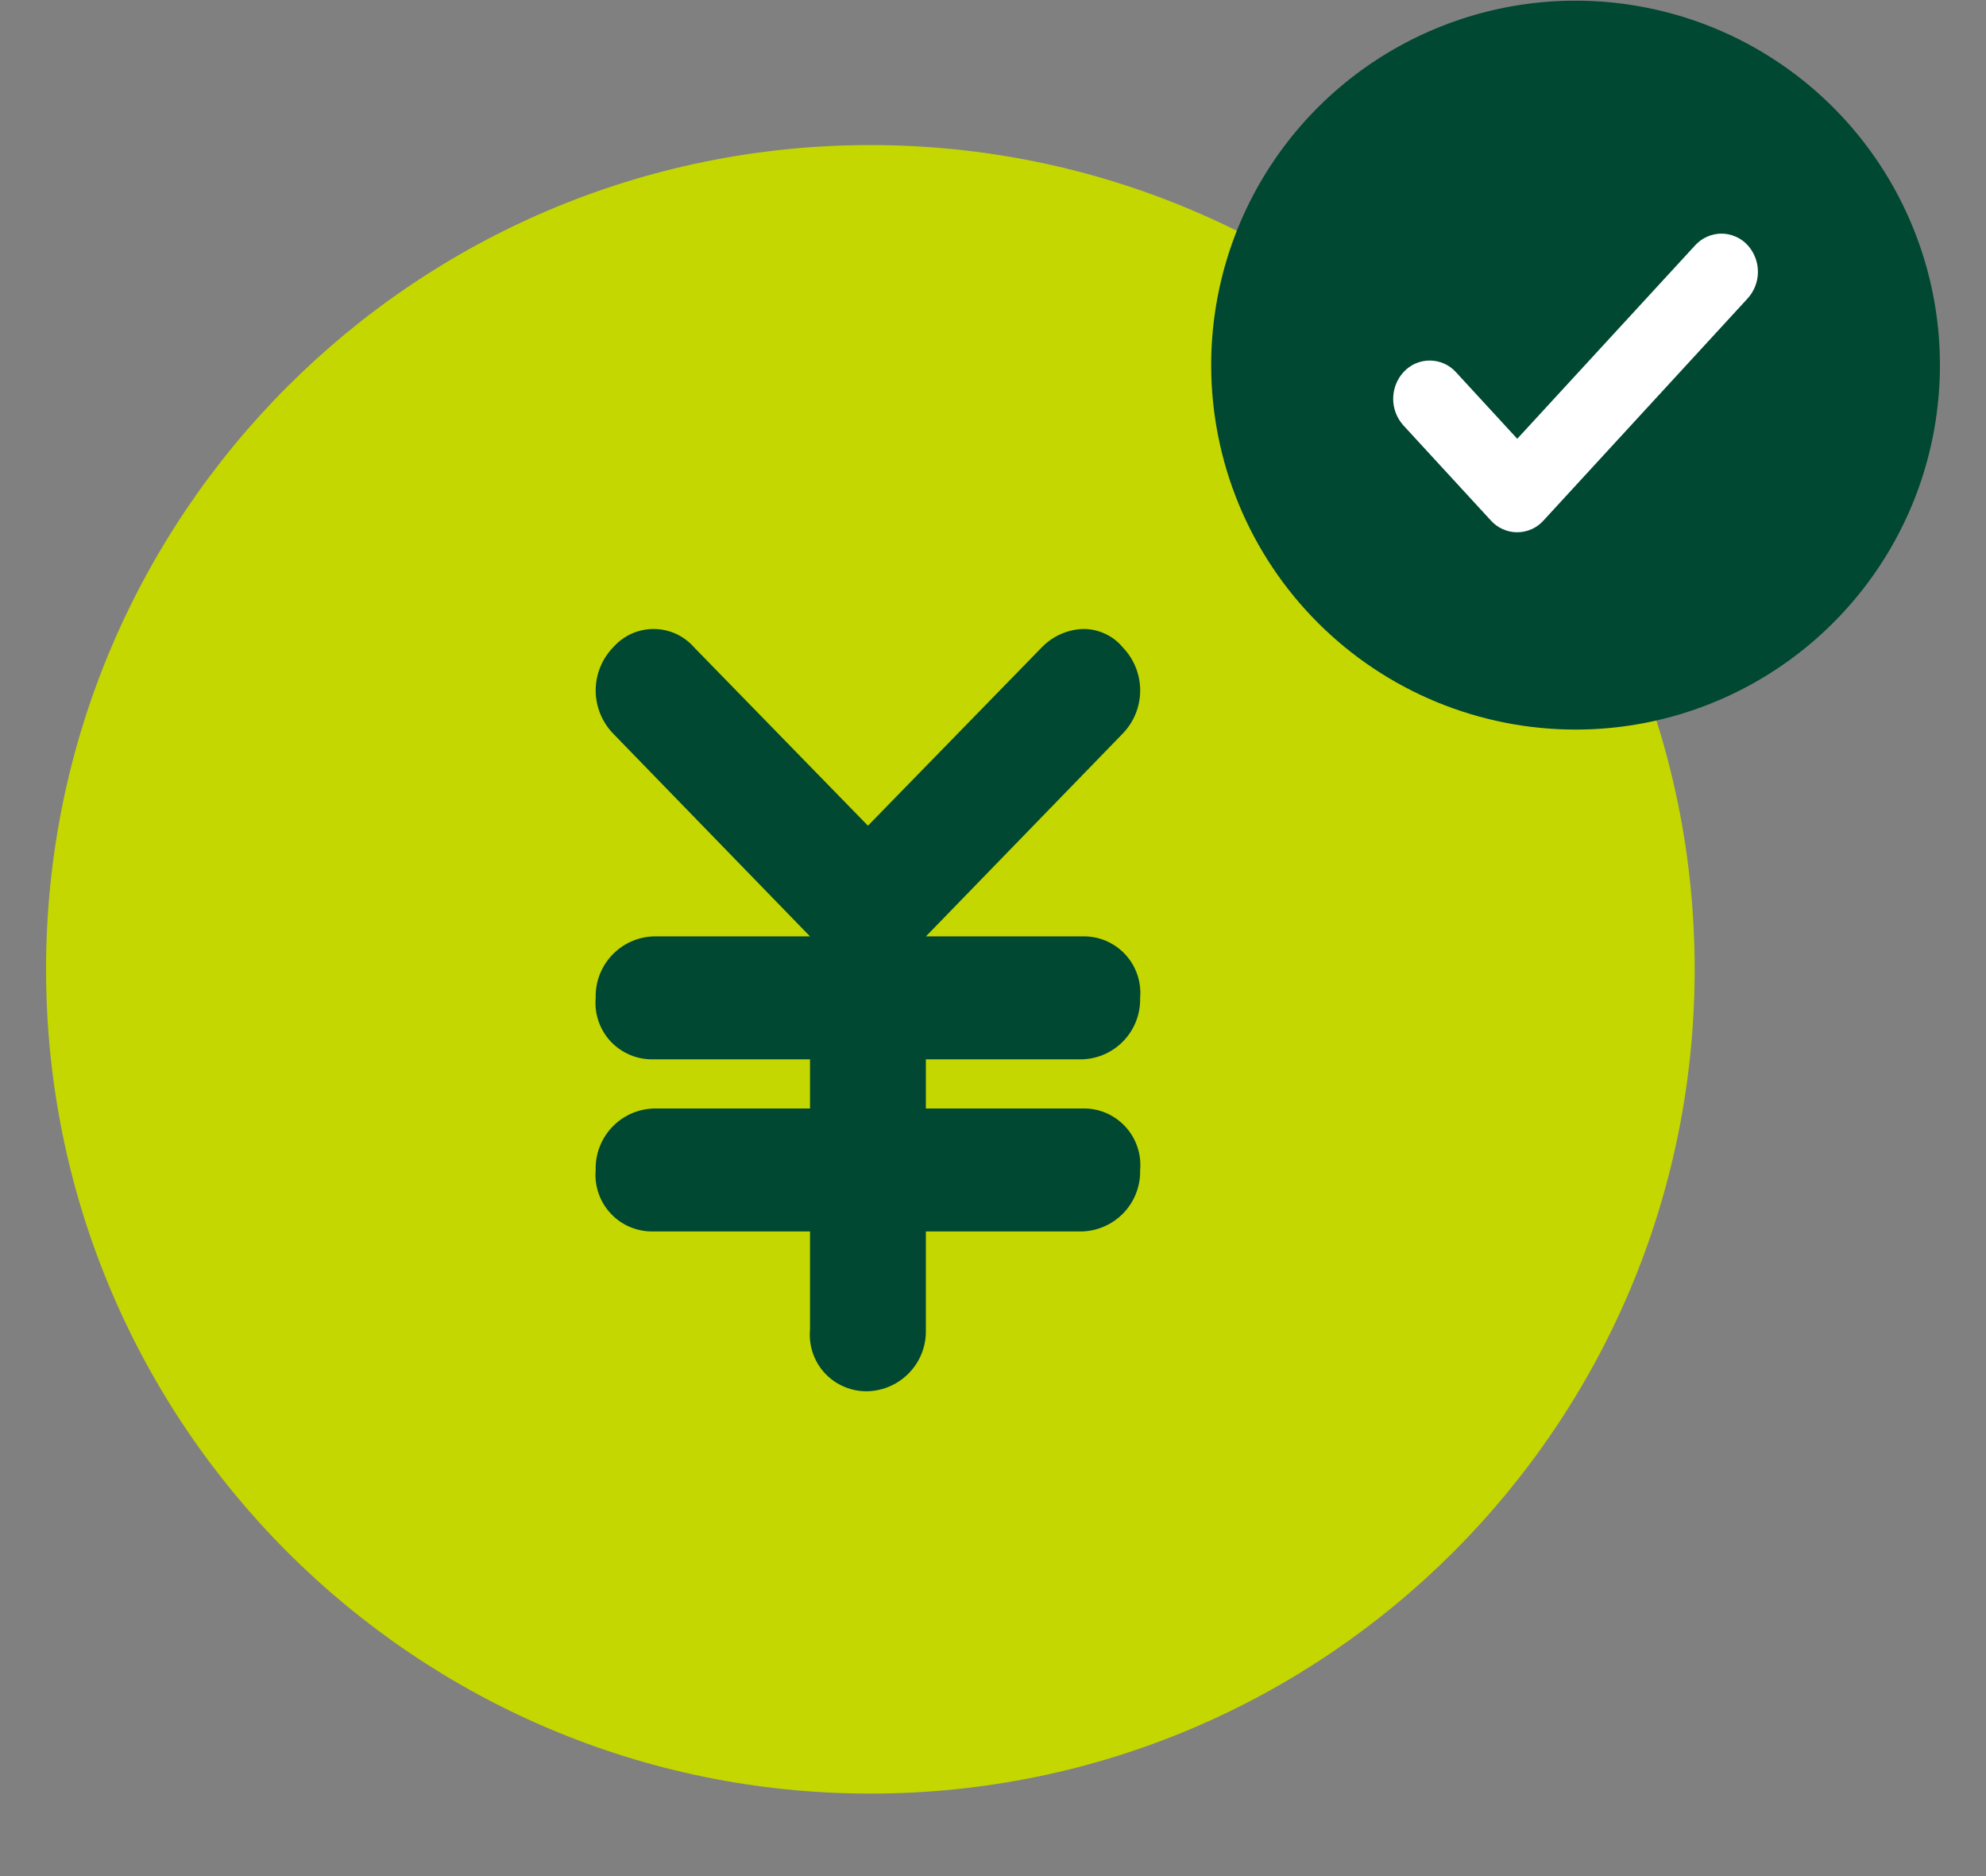
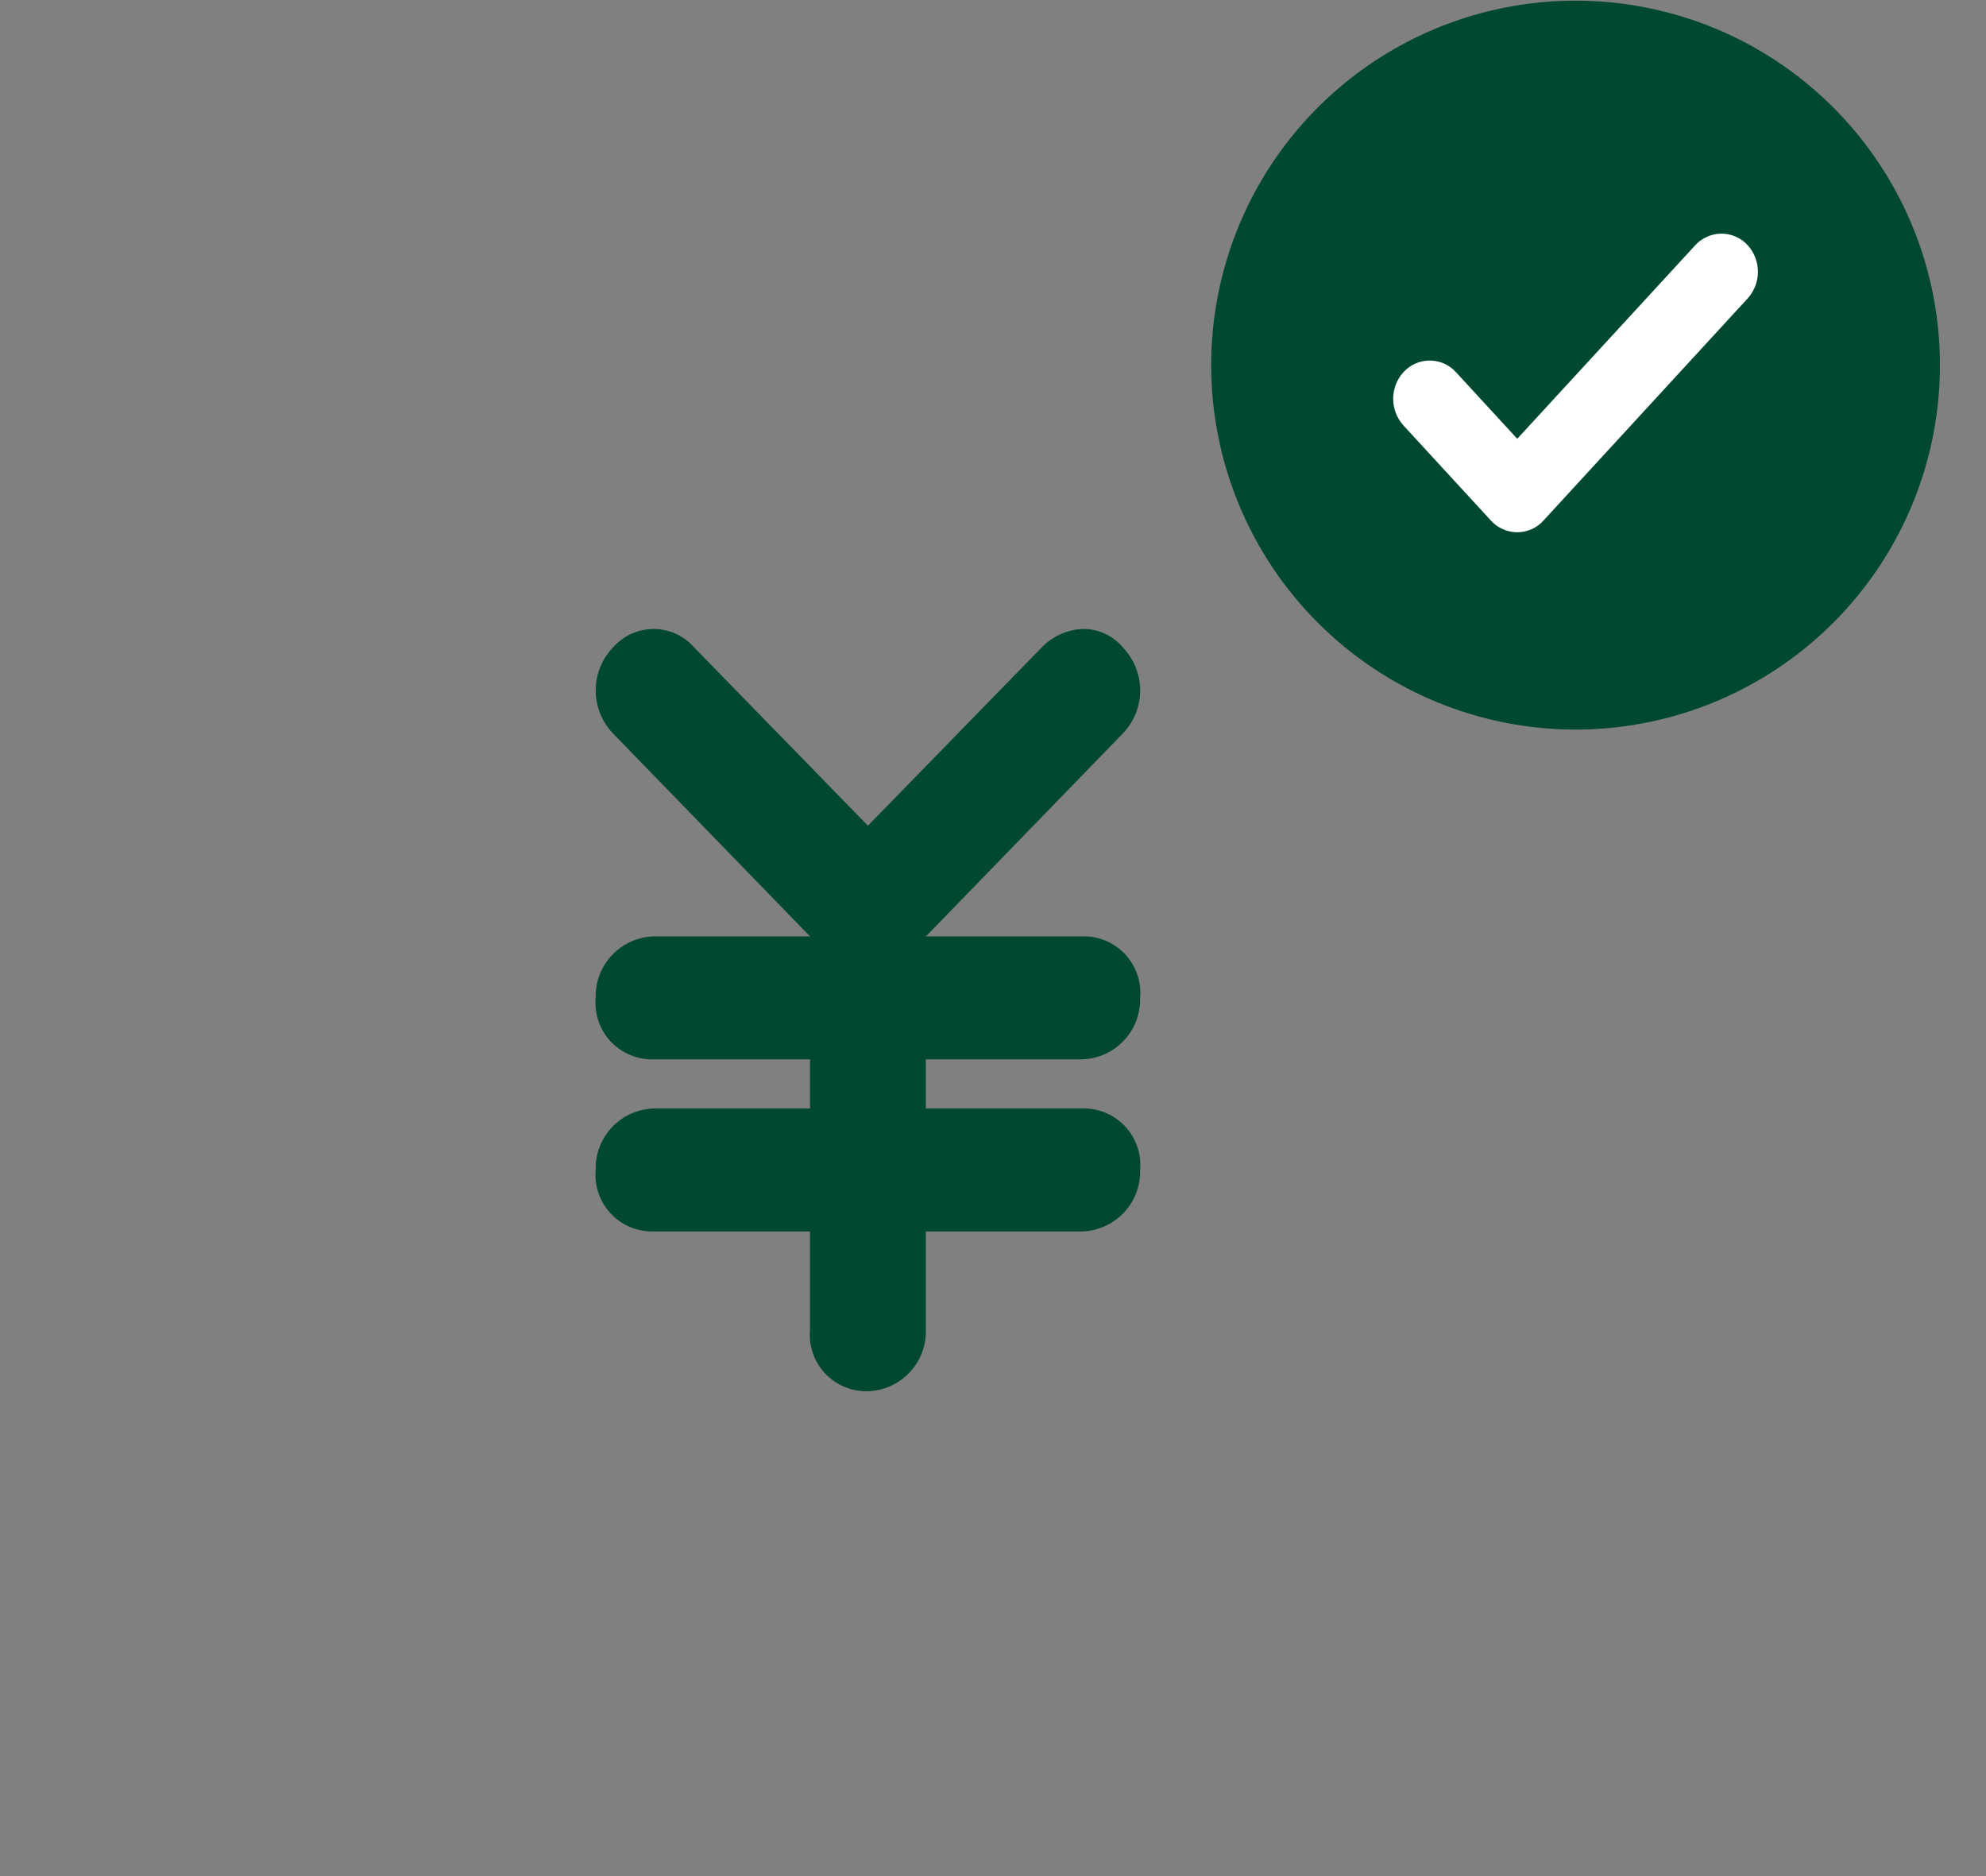
<svg xmlns="http://www.w3.org/2000/svg" width="36" height="34" viewBox="0 0 36 34" fill="none">
  <rect x="0" y="0" width="36" height="34" fill="#808080" stroke="none" />
-   <path d="M15.777 32.505C24.029 32.505 30.719 25.817 30.719 17.567C30.719 9.317 24.029 2.629 15.777 2.629C7.525 2.629 0.835 9.317 0.835 17.567C0.835 25.817 7.525 32.505 15.777 32.505Z" fill="#C4D700" />
  <path d="M19.617 16.97C19.762 16.965 19.905 16.992 20.039 17.047C20.173 17.103 20.293 17.186 20.392 17.291C20.491 17.396 20.567 17.521 20.614 17.658C20.662 17.794 20.68 17.94 20.667 18.084C20.675 18.37 20.569 18.649 20.372 18.858C20.175 19.067 19.904 19.189 19.617 19.198H16.783V20.089H19.617C19.762 20.084 19.905 20.111 20.039 20.166C20.173 20.222 20.293 20.305 20.392 20.41C20.491 20.515 20.567 20.64 20.614 20.777C20.662 20.913 20.68 21.059 20.667 21.203C20.675 21.489 20.569 21.768 20.372 21.977C20.175 22.185 19.904 22.308 19.617 22.317H16.783V24.099C16.791 24.386 16.685 24.664 16.488 24.872C16.291 25.081 16.02 25.204 15.733 25.213C15.588 25.217 15.444 25.191 15.311 25.135C15.177 25.08 15.057 24.997 14.957 24.892C14.858 24.787 14.783 24.662 14.735 24.525C14.688 24.388 14.67 24.243 14.683 24.099V22.317H11.848C11.704 22.321 11.56 22.294 11.426 22.239C11.292 22.184 11.172 22.101 11.073 21.995C10.974 21.89 10.898 21.765 10.851 21.629C10.803 21.492 10.785 21.347 10.798 21.203C10.79 20.916 10.896 20.638 11.093 20.429C11.29 20.22 11.561 20.098 11.848 20.089H14.683V19.198H11.848C11.703 19.202 11.559 19.176 11.426 19.12C11.292 19.065 11.172 18.982 11.072 18.877C10.973 18.772 10.898 18.646 10.85 18.51C10.803 18.373 10.785 18.228 10.798 18.084C10.79 17.797 10.896 17.519 11.093 17.31C11.29 17.101 11.561 16.979 11.848 16.97H14.683L11.113 13.293C10.911 13.083 10.798 12.804 10.798 12.513C10.798 12.222 10.911 11.942 11.113 11.733C11.205 11.628 11.318 11.544 11.444 11.486C11.571 11.429 11.709 11.399 11.848 11.399C11.987 11.399 12.125 11.429 12.252 11.486C12.378 11.544 12.491 11.628 12.583 11.733L15.733 14.964L18.883 11.733C19.077 11.532 19.34 11.413 19.618 11.399C19.758 11.395 19.896 11.424 20.024 11.482C20.151 11.539 20.264 11.625 20.353 11.733C20.555 11.942 20.668 12.222 20.668 12.513C20.668 12.804 20.555 13.083 20.353 13.293L16.784 16.97H19.617Z" fill="#004831" />
  <path fill-rule="evenodd" clip-rule="evenodd" d="M28.561 13.222C29.867 13.222 31.144 12.834 32.23 12.108C33.316 11.382 34.163 10.351 34.663 9.144C35.162 7.937 35.293 6.609 35.038 5.328C34.783 4.046 34.154 2.87 33.23 1.946C32.306 1.022 31.13 0.393 29.848 0.139C28.567 -0.116 27.239 0.015 26.032 0.515C24.825 1.015 23.794 1.861 23.068 2.947C22.342 4.033 21.955 5.31 21.955 6.617C21.955 7.484 22.126 8.343 22.458 9.145C22.79 9.946 23.276 10.674 23.89 11.287C24.503 11.901 25.232 12.387 26.033 12.719C26.835 13.051 27.694 13.222 28.561 13.222Z" fill="#004831" />
  <path fill-rule="evenodd" clip-rule="evenodd" d="M31.682 4.446C31.622 4.379 31.548 4.326 31.466 4.29C31.384 4.253 31.295 4.234 31.205 4.234C31.115 4.234 31.026 4.253 30.944 4.29C30.862 4.326 30.789 4.379 30.728 4.446L27.503 7.952L26.393 6.746C26.333 6.679 26.259 6.626 26.177 6.589C26.095 6.553 26.006 6.534 25.916 6.534C25.826 6.534 25.737 6.553 25.655 6.589C25.573 6.626 25.5 6.679 25.439 6.746C25.32 6.878 25.254 7.05 25.254 7.228C25.254 7.406 25.32 7.577 25.439 7.709L27.025 9.433C27.085 9.5 27.159 9.554 27.241 9.59C27.323 9.627 27.412 9.646 27.502 9.646C27.592 9.646 27.681 9.627 27.764 9.59C27.846 9.554 27.919 9.5 27.979 9.433L31.679 5.409C31.799 5.277 31.865 5.106 31.866 4.928C31.866 4.75 31.801 4.579 31.682 4.446Z" fill="white" />
</svg>